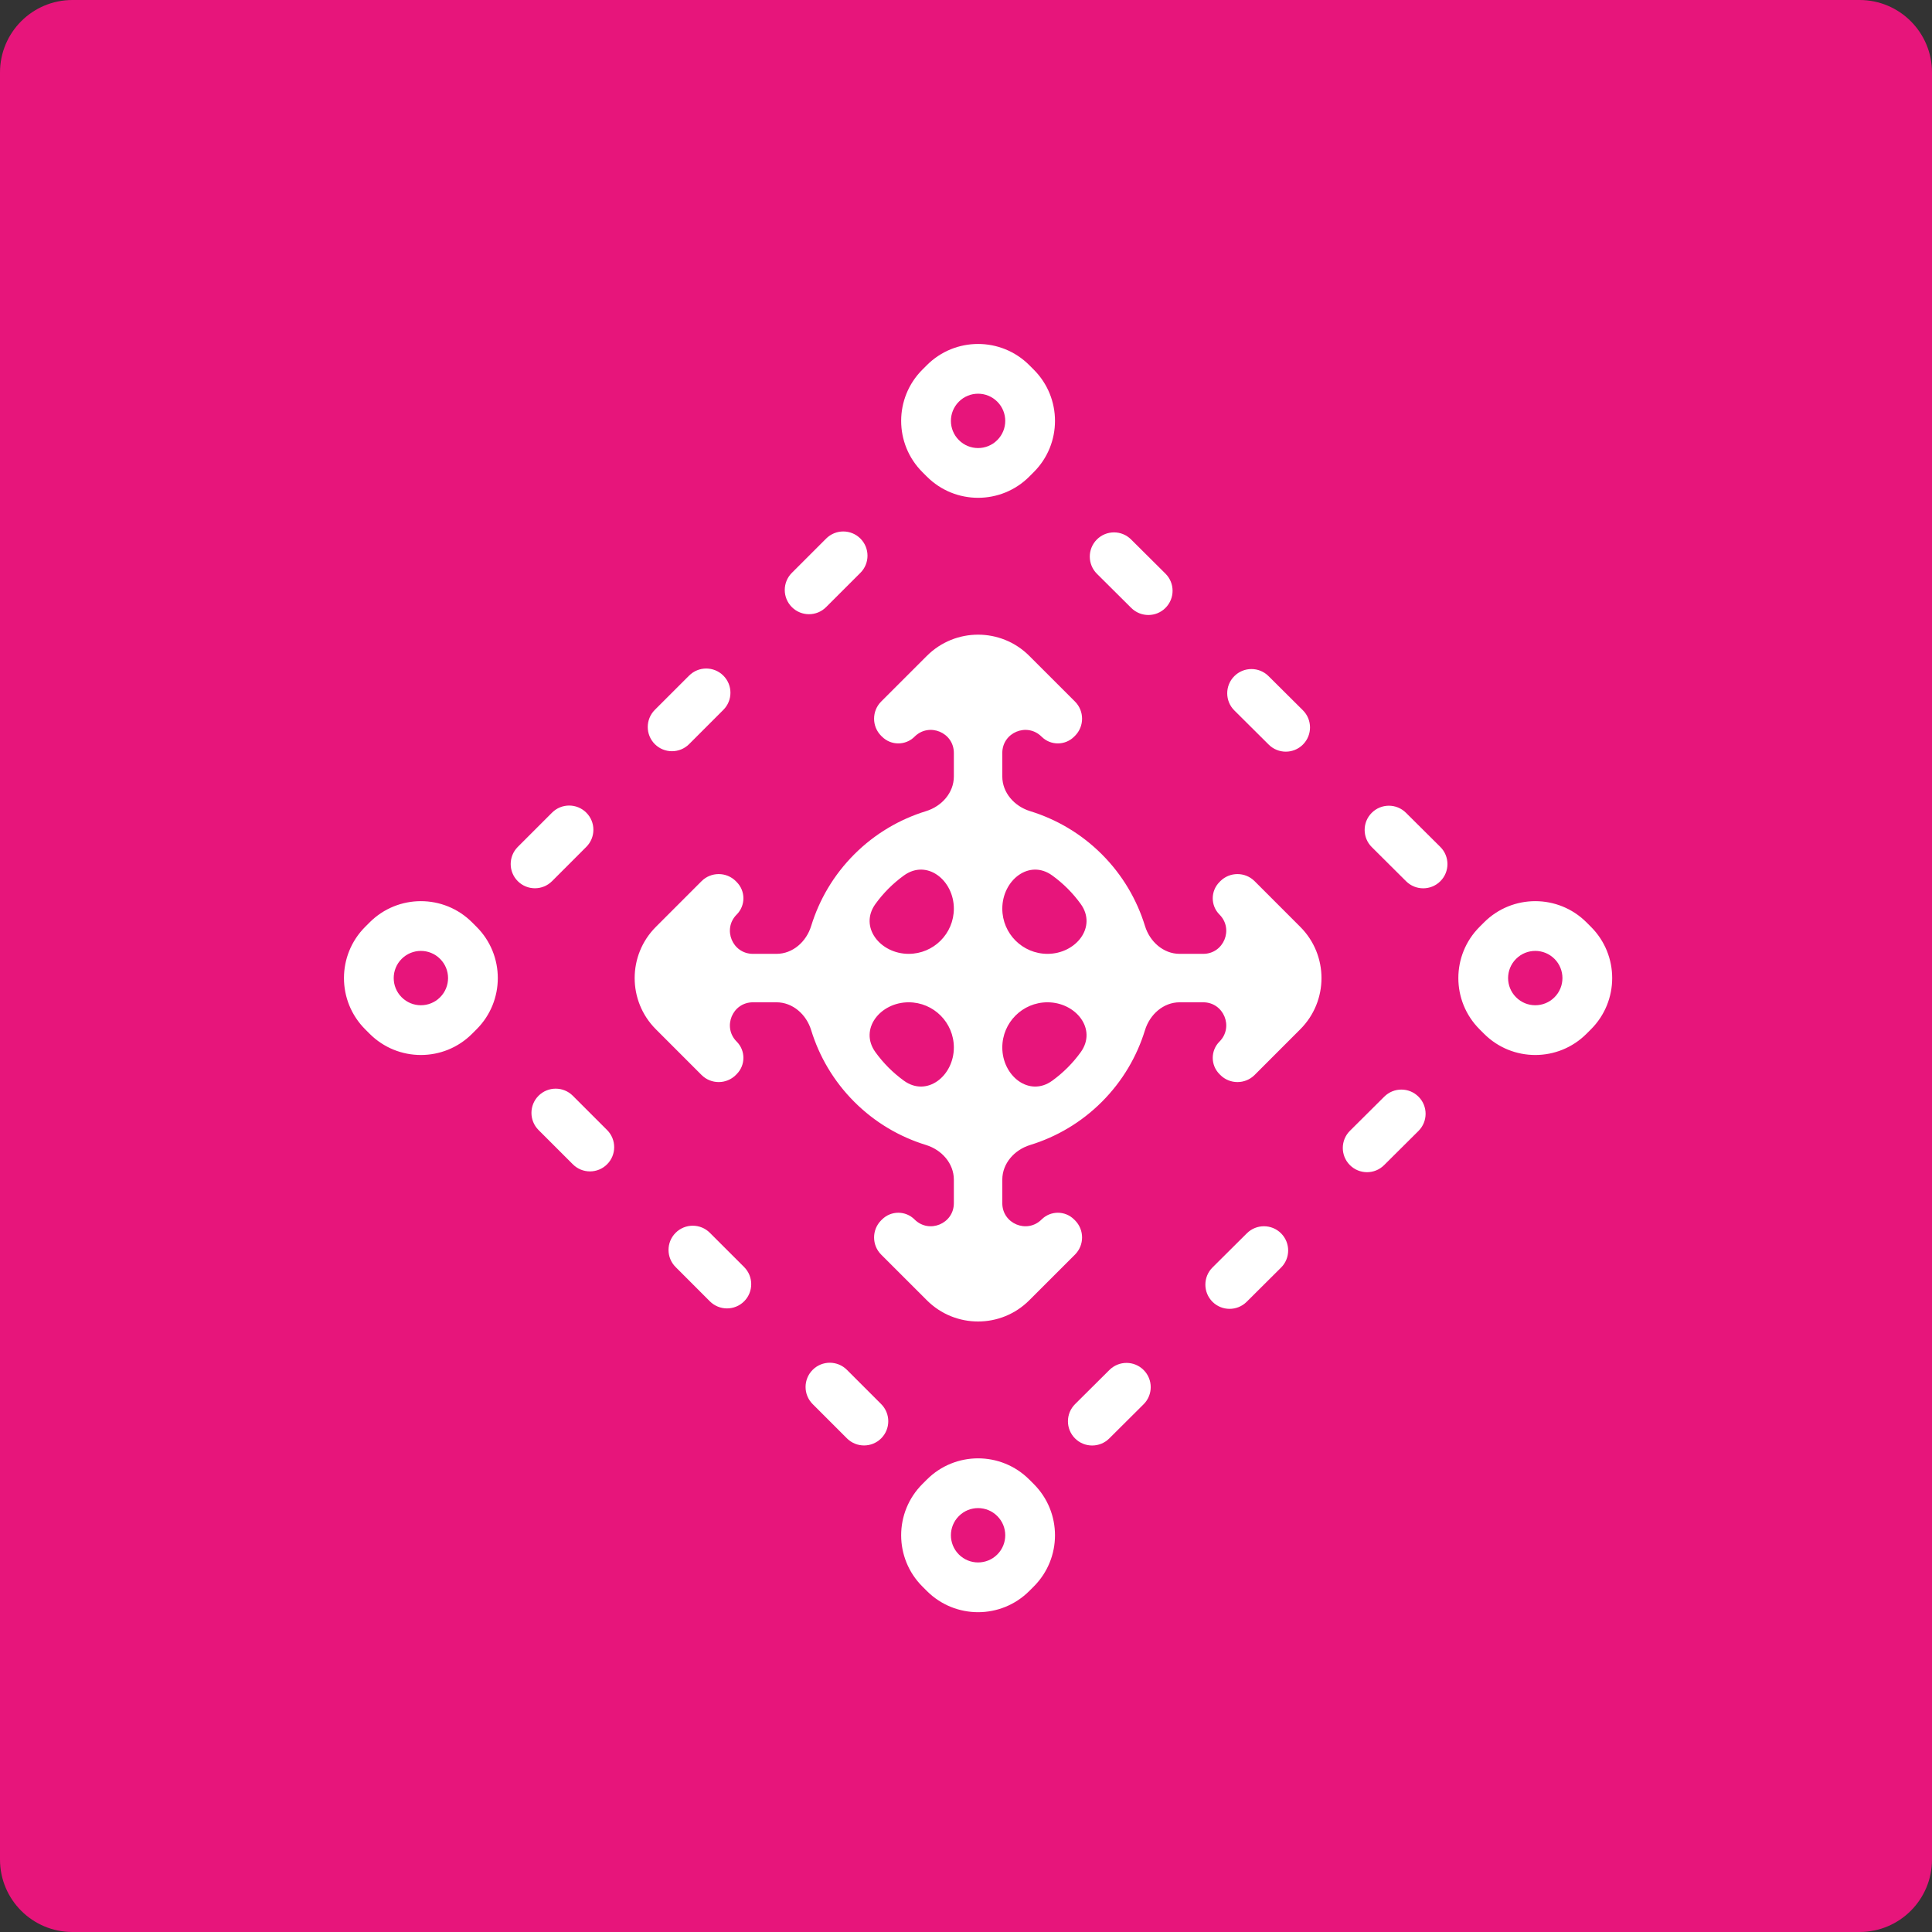
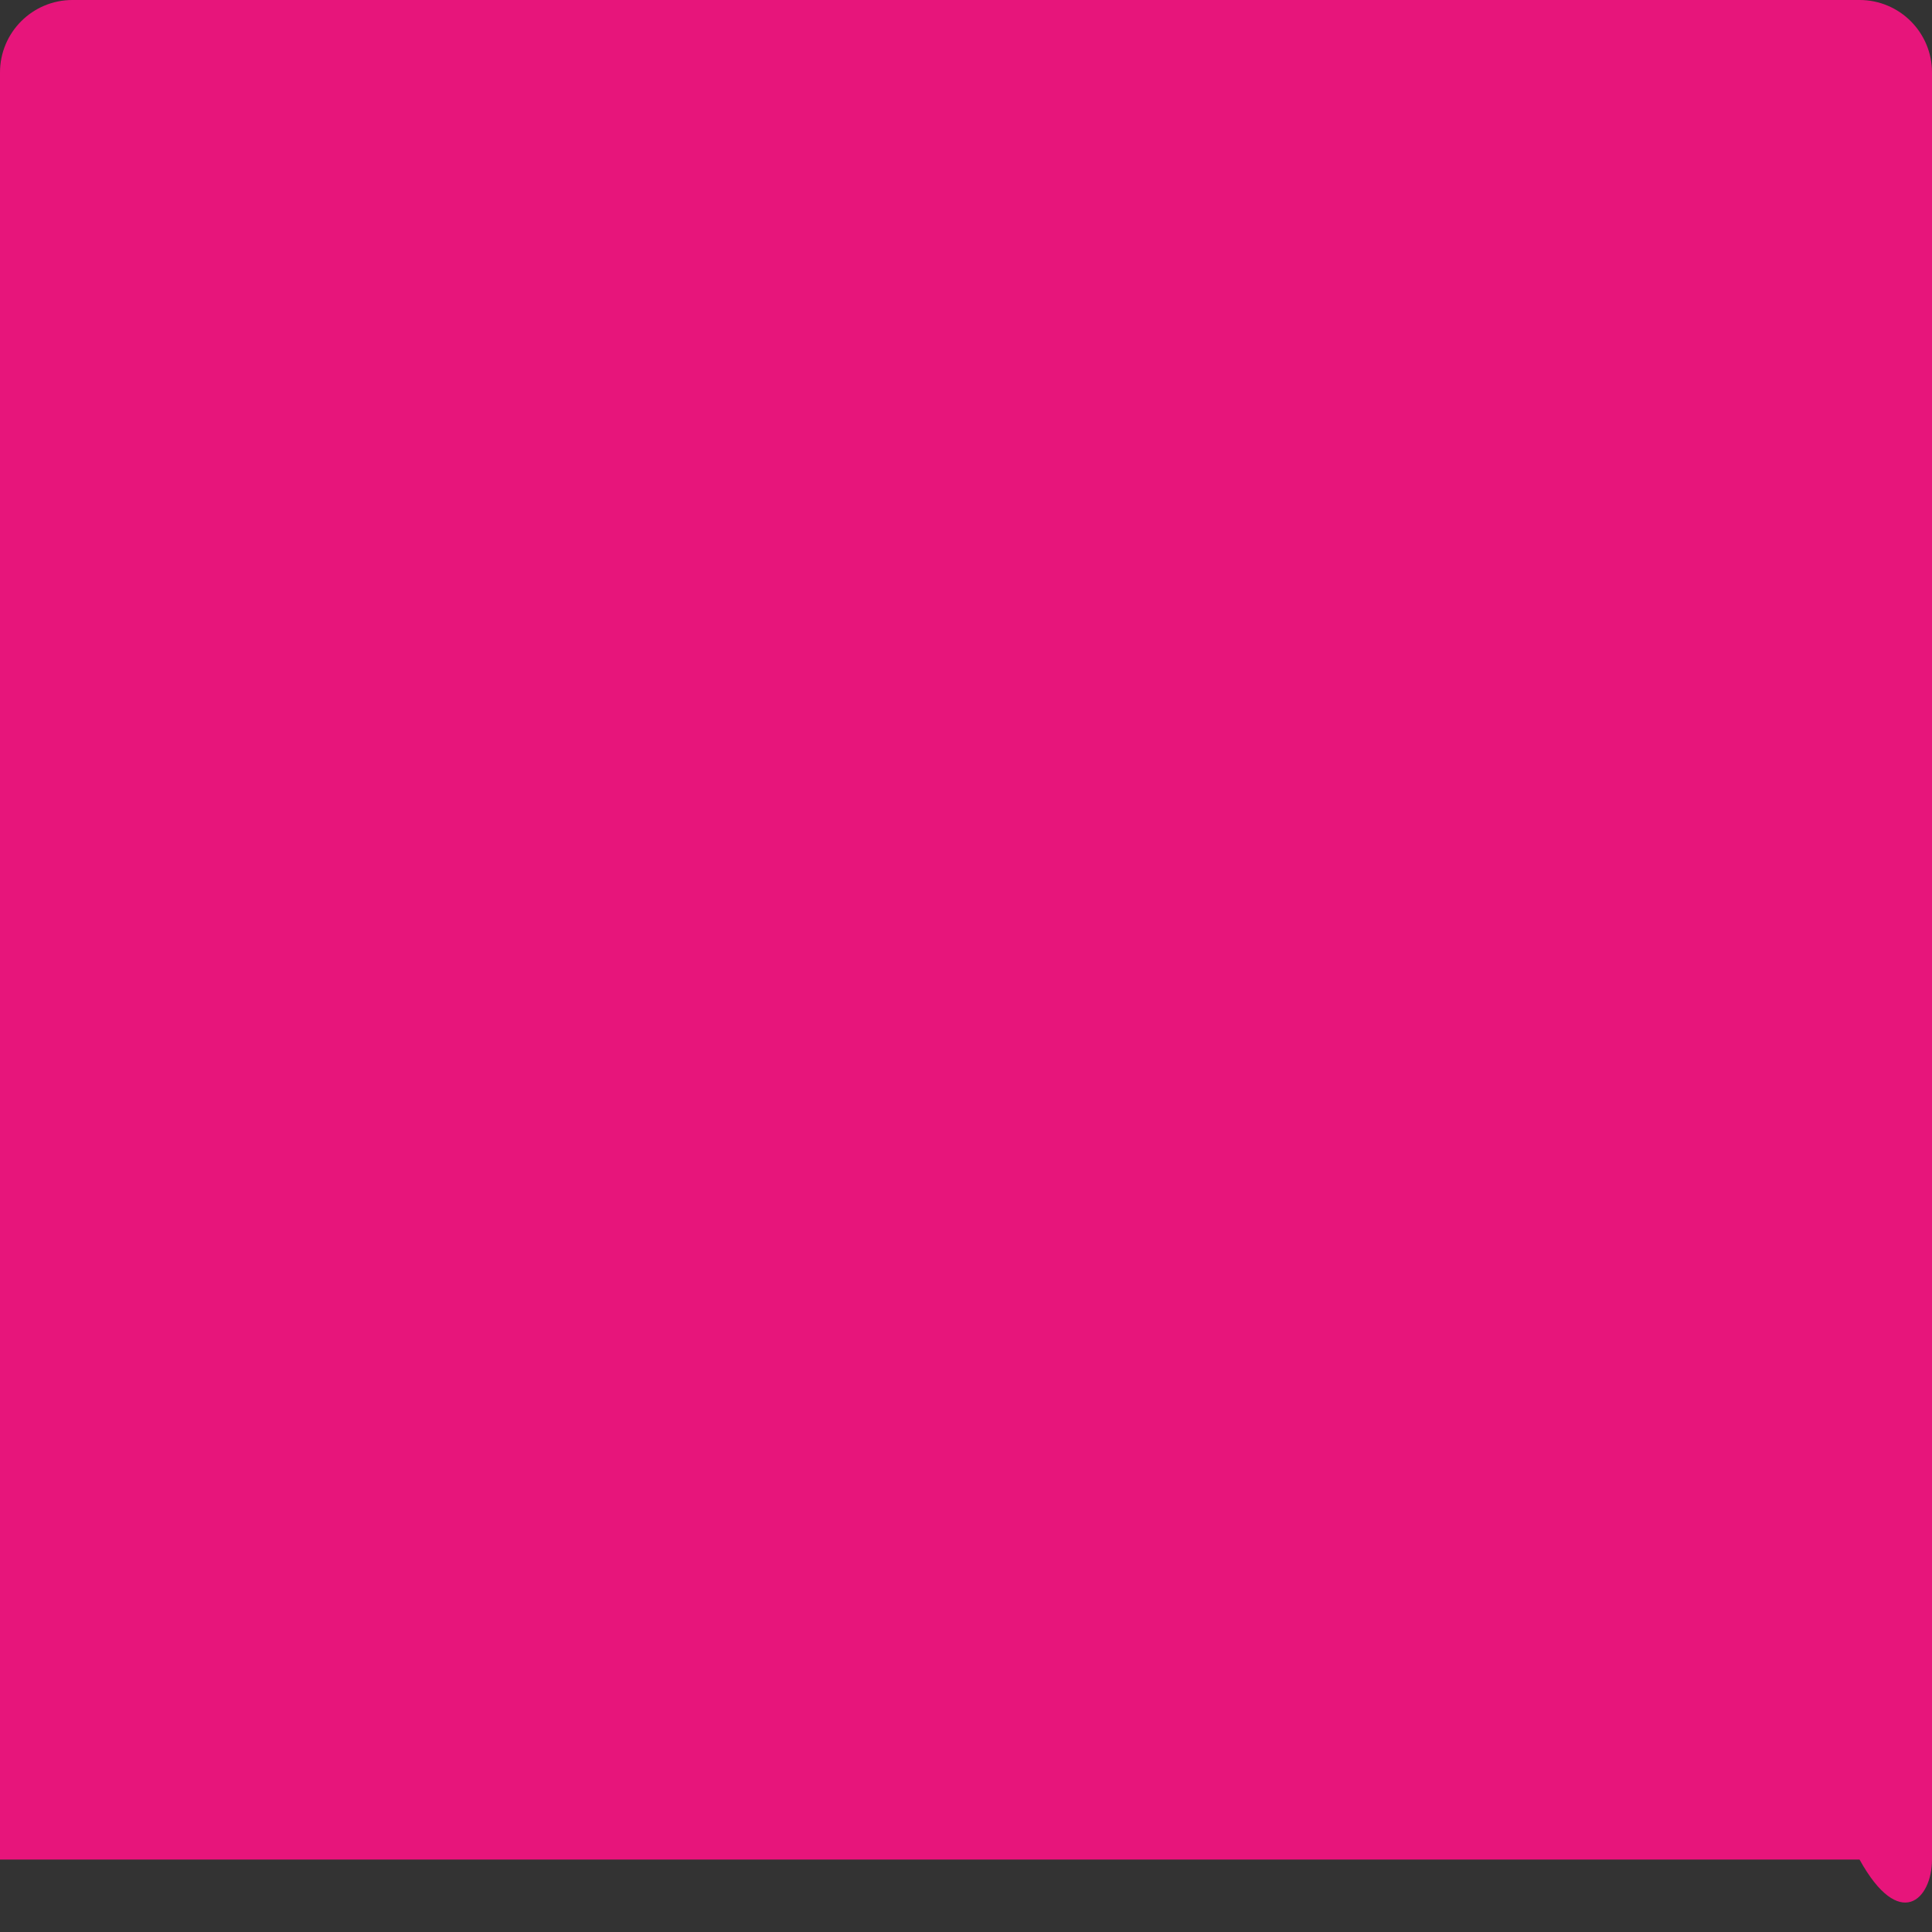
<svg xmlns="http://www.w3.org/2000/svg" width="80" height="80" viewBox="0 0 80 80" fill="none">
  <rect x="0" y="0" width="80" height="80" fill="#333333" stroke="none" />
-   <path d="M77 0H3C1.343 0 0 1.343 0 3V77C0 78.657 1.343 80 3 80H77C78.657 80 80 78.657 80 77V3C80 1.343 78.657 0 77 0Z" fill="#E7157B" />
-   <path fill-rule="evenodd" clip-rule="evenodd" d="M36.488 58.141C36.879 58.533 36.879 59.168 36.488 59.559C36.096 59.951 35.461 59.951 35.069 59.559L33.65 58.14C33.259 57.748 33.259 57.114 33.651 56.722C34.042 56.33 34.677 56.33 35.069 56.722L36.488 58.141ZM22.3 45.373C22.692 44.981 23.327 44.981 23.719 45.373L25.138 46.792C25.53 47.184 25.53 47.82 25.138 48.211C24.746 48.603 24.111 48.603 23.72 48.211L22.3 46.792C21.908 46.4 21.908 45.765 22.3 45.373ZM27.976 51.048C28.367 50.656 29.003 50.656 29.394 51.048L30.813 52.466C31.204 52.858 31.204 53.493 30.813 53.885C30.421 54.276 29.786 54.276 29.394 53.885L27.976 52.466C27.584 52.075 27.584 51.44 27.976 51.048ZM53.953 30.829C53.562 31.222 52.927 31.223 52.535 30.833L51.112 29.418C50.719 29.028 50.718 28.393 51.108 28C51.499 27.607 52.134 27.605 52.527 27.996L53.949 29.41C54.342 29.801 54.344 30.436 53.953 30.829ZM59.644 36.487C59.253 36.88 58.618 36.882 58.225 36.492L56.803 35.077C56.41 34.687 56.408 34.051 56.799 33.659C57.19 33.266 57.825 33.264 58.217 33.655L59.64 35.069C60.033 35.46 60.035 36.095 59.644 36.487ZM45.421 23.759C45.029 23.368 45.027 22.733 45.418 22.34C45.808 21.948 46.443 21.946 46.835 22.337L48.258 23.752C48.651 24.142 48.653 24.777 48.262 25.17C47.872 25.563 47.237 25.564 46.844 25.174L45.421 23.759ZM57.321 45.409C57.714 45.019 58.348 45.02 58.739 45.413C59.13 45.805 59.128 46.44 58.735 46.831L57.312 48.246C56.92 48.637 56.285 48.635 55.894 48.242C55.504 47.849 55.505 47.214 55.898 46.824L57.321 45.409ZM51.63 51.068C52.023 50.678 52.658 50.679 53.048 51.072C53.439 51.465 53.437 52.1 53.044 52.49L51.622 53.905C51.229 54.295 50.594 54.294 50.203 53.901C49.813 53.508 49.815 52.873 50.207 52.483L51.63 51.068ZM45.939 56.727C46.332 56.336 46.967 56.338 47.357 56.731C47.748 57.124 47.746 57.759 47.353 58.149L45.931 59.564C45.538 59.954 44.903 59.952 44.513 59.56C44.122 59.167 44.124 58.532 44.517 58.141L45.939 56.727ZM22.859 36.487C22.467 36.879 21.832 36.879 21.44 36.487C21.049 36.096 21.049 35.461 21.44 35.069L22.859 33.65C23.25 33.258 23.886 33.258 24.277 33.65C24.669 34.041 24.669 34.676 24.277 35.068L22.859 36.487ZM34.207 25.139C33.816 25.531 33.181 25.531 32.789 25.139C32.397 24.747 32.397 24.112 32.789 23.721L34.209 22.301C34.601 21.909 35.236 21.909 35.628 22.301C36.019 22.693 36.019 23.328 35.627 23.72L34.207 25.139ZM28.534 30.813C28.142 31.204 27.507 31.204 27.115 30.813C26.724 30.421 26.724 29.786 27.115 29.394L28.534 27.976C28.925 27.584 29.56 27.584 29.952 27.976C30.344 28.367 30.344 29.003 29.952 29.394L28.534 30.813ZM36.793 36.793C36.994 36.593 37.208 36.411 37.431 36.25C38.385 35.561 39.497 36.449 39.497 37.625C39.497 38.659 38.659 39.497 37.625 39.497C36.449 39.497 35.561 38.384 36.25 37.431C36.411 37.208 36.592 36.995 36.793 36.793ZM44.207 36.793C44.408 36.995 44.589 37.208 44.75 37.431C45.439 38.384 44.551 39.497 43.375 39.497C42.341 39.497 41.503 38.659 41.503 37.625C41.503 36.449 42.615 35.561 43.569 36.25C43.792 36.411 44.006 36.593 44.207 36.793ZM44.207 44.207C44.006 44.408 43.792 44.589 43.569 44.751C42.616 45.44 41.503 44.551 41.503 43.375C41.503 42.341 42.341 41.503 43.375 41.503C44.551 41.503 45.439 42.616 44.75 43.569C44.589 43.792 44.408 44.005 44.207 44.207ZM36.793 44.207C36.592 44.005 36.411 43.792 36.25 43.569C35.561 42.616 36.449 41.503 37.625 41.503C38.659 41.503 39.497 42.341 39.497 43.375C39.497 44.551 38.384 45.44 37.431 44.751C37.208 44.589 36.994 44.408 36.793 44.207ZM30.504 44.477C30.876 44.105 30.876 43.502 30.504 43.13C29.904 42.529 30.329 41.503 31.178 41.503H32.152C32.829 41.503 33.389 42.008 33.588 42.655C33.922 43.742 34.516 44.766 35.375 45.625C36.234 46.484 37.258 47.078 38.345 47.412C38.992 47.611 39.497 48.171 39.497 48.848V49.822C39.497 50.671 38.471 51.096 37.87 50.496C37.498 50.124 36.895 50.124 36.523 50.496L36.487 50.531C36.096 50.923 36.096 51.558 36.487 51.95L38.379 53.841C39.55 55.013 41.45 55.013 42.621 53.841L44.513 51.95C44.904 51.558 44.904 50.923 44.513 50.531L44.477 50.496C44.105 50.124 43.502 50.124 43.13 50.496C42.529 51.096 41.503 50.671 41.503 49.822V48.848C41.503 48.171 42.008 47.611 42.655 47.412C43.742 47.078 44.766 46.484 45.625 45.625C46.484 44.766 47.078 43.742 47.412 42.655C47.611 42.008 48.171 41.503 48.848 41.503H49.822C50.671 41.503 51.096 42.529 50.496 43.13C50.124 43.502 50.124 44.105 50.496 44.477L50.531 44.513C50.923 44.904 51.558 44.904 51.95 44.513L53.841 42.621C55.013 41.45 55.013 39.55 53.841 38.379L51.95 36.487C51.558 36.096 50.923 36.096 50.531 36.487L50.496 36.523C50.124 36.895 50.124 37.498 50.496 37.87C51.096 38.471 50.671 39.497 49.822 39.497H48.848C48.171 39.497 47.611 38.992 47.412 38.345C47.078 37.258 46.484 36.234 45.625 35.375C44.766 34.516 43.743 33.923 42.656 33.588C42.008 33.389 41.503 32.829 41.503 32.152V31.178C41.503 30.329 42.529 29.904 43.13 30.504C43.502 30.876 44.105 30.876 44.477 30.504L44.513 30.469C44.904 30.077 44.904 29.442 44.513 29.05L42.621 27.159C41.45 25.987 39.55 25.987 38.379 27.159L36.487 29.05C36.096 29.442 36.096 30.077 36.487 30.469L36.523 30.504C36.895 30.876 37.498 30.876 37.87 30.504C38.471 29.904 39.497 30.329 39.497 31.178V32.152C39.497 32.829 38.992 33.389 38.344 33.588C37.257 33.923 36.234 34.516 35.375 35.375C34.516 36.234 33.922 37.258 33.588 38.345C33.389 38.992 32.829 39.497 32.152 39.497H31.178C30.329 39.497 29.904 38.471 30.504 37.87C30.876 37.498 30.876 36.895 30.504 36.523L30.469 36.487C30.077 36.096 29.442 36.096 29.05 36.487L27.159 38.379C25.987 39.55 25.987 41.45 27.159 42.621L29.05 44.513C29.442 44.904 30.077 44.904 30.469 44.513L30.504 44.477ZM41.295 64.368C40.856 64.807 40.144 64.807 39.705 64.368C39.265 63.928 39.265 63.216 39.705 62.777C40.144 62.337 40.856 62.337 41.295 62.777C41.735 63.216 41.735 63.928 41.295 64.368ZM38.194 61.451C37.022 62.622 37.022 64.522 38.194 65.694L38.379 65.879C39.55 67.05 41.45 67.05 42.621 65.879L42.806 65.694C43.978 64.522 43.978 62.622 42.806 61.451L42.621 61.266C41.45 60.094 39.55 60.094 38.379 61.266L38.194 61.451ZM16.632 41.295C16.193 40.856 16.193 40.144 16.632 39.705C17.072 39.265 17.784 39.265 18.223 39.705C18.663 40.144 18.663 40.856 18.223 41.295C17.784 41.735 17.072 41.735 16.632 41.295ZM19.549 38.194C18.378 37.022 16.478 37.022 15.306 38.194L15.121 38.379C13.95 39.55 13.95 41.45 15.121 42.621L15.306 42.806C16.478 43.978 18.378 43.978 19.549 42.806L19.734 42.621C20.906 41.45 20.906 39.55 19.734 38.379L19.549 38.194ZM62.777 41.295C62.337 40.856 62.337 40.144 62.777 39.705C63.216 39.265 63.928 39.265 64.368 39.705C64.807 40.144 64.807 40.856 64.368 41.295C63.928 41.735 63.216 41.735 62.777 41.295ZM65.694 38.194C64.522 37.022 62.622 37.022 61.451 38.194L61.266 38.379C60.094 39.55 60.094 41.45 61.266 42.621L61.451 42.806C62.622 43.978 64.522 43.978 65.694 42.806L65.879 42.621C67.05 41.45 67.05 39.55 65.879 38.379L65.694 38.194ZM39.705 16.632C40.144 16.193 40.856 16.193 41.295 16.632C41.735 17.072 41.735 17.784 41.295 18.223C40.856 18.663 40.144 18.663 39.705 18.223C39.265 17.784 39.265 17.072 39.705 16.632ZM42.806 19.549C43.978 18.378 43.978 16.478 42.806 15.306L42.621 15.121C41.45 13.95 39.55 13.95 38.379 15.121L38.194 15.306C37.022 16.478 37.022 18.378 38.194 19.549L38.379 19.734C39.55 20.906 41.45 20.906 42.621 19.734L42.806 19.549Z" fill="white" />
+   <path d="M77 0H3C1.343 0 0 1.343 0 3V77H77C78.657 80 80 78.657 80 77V3C80 1.343 78.657 0 77 0Z" fill="#E7157B" />
</svg>